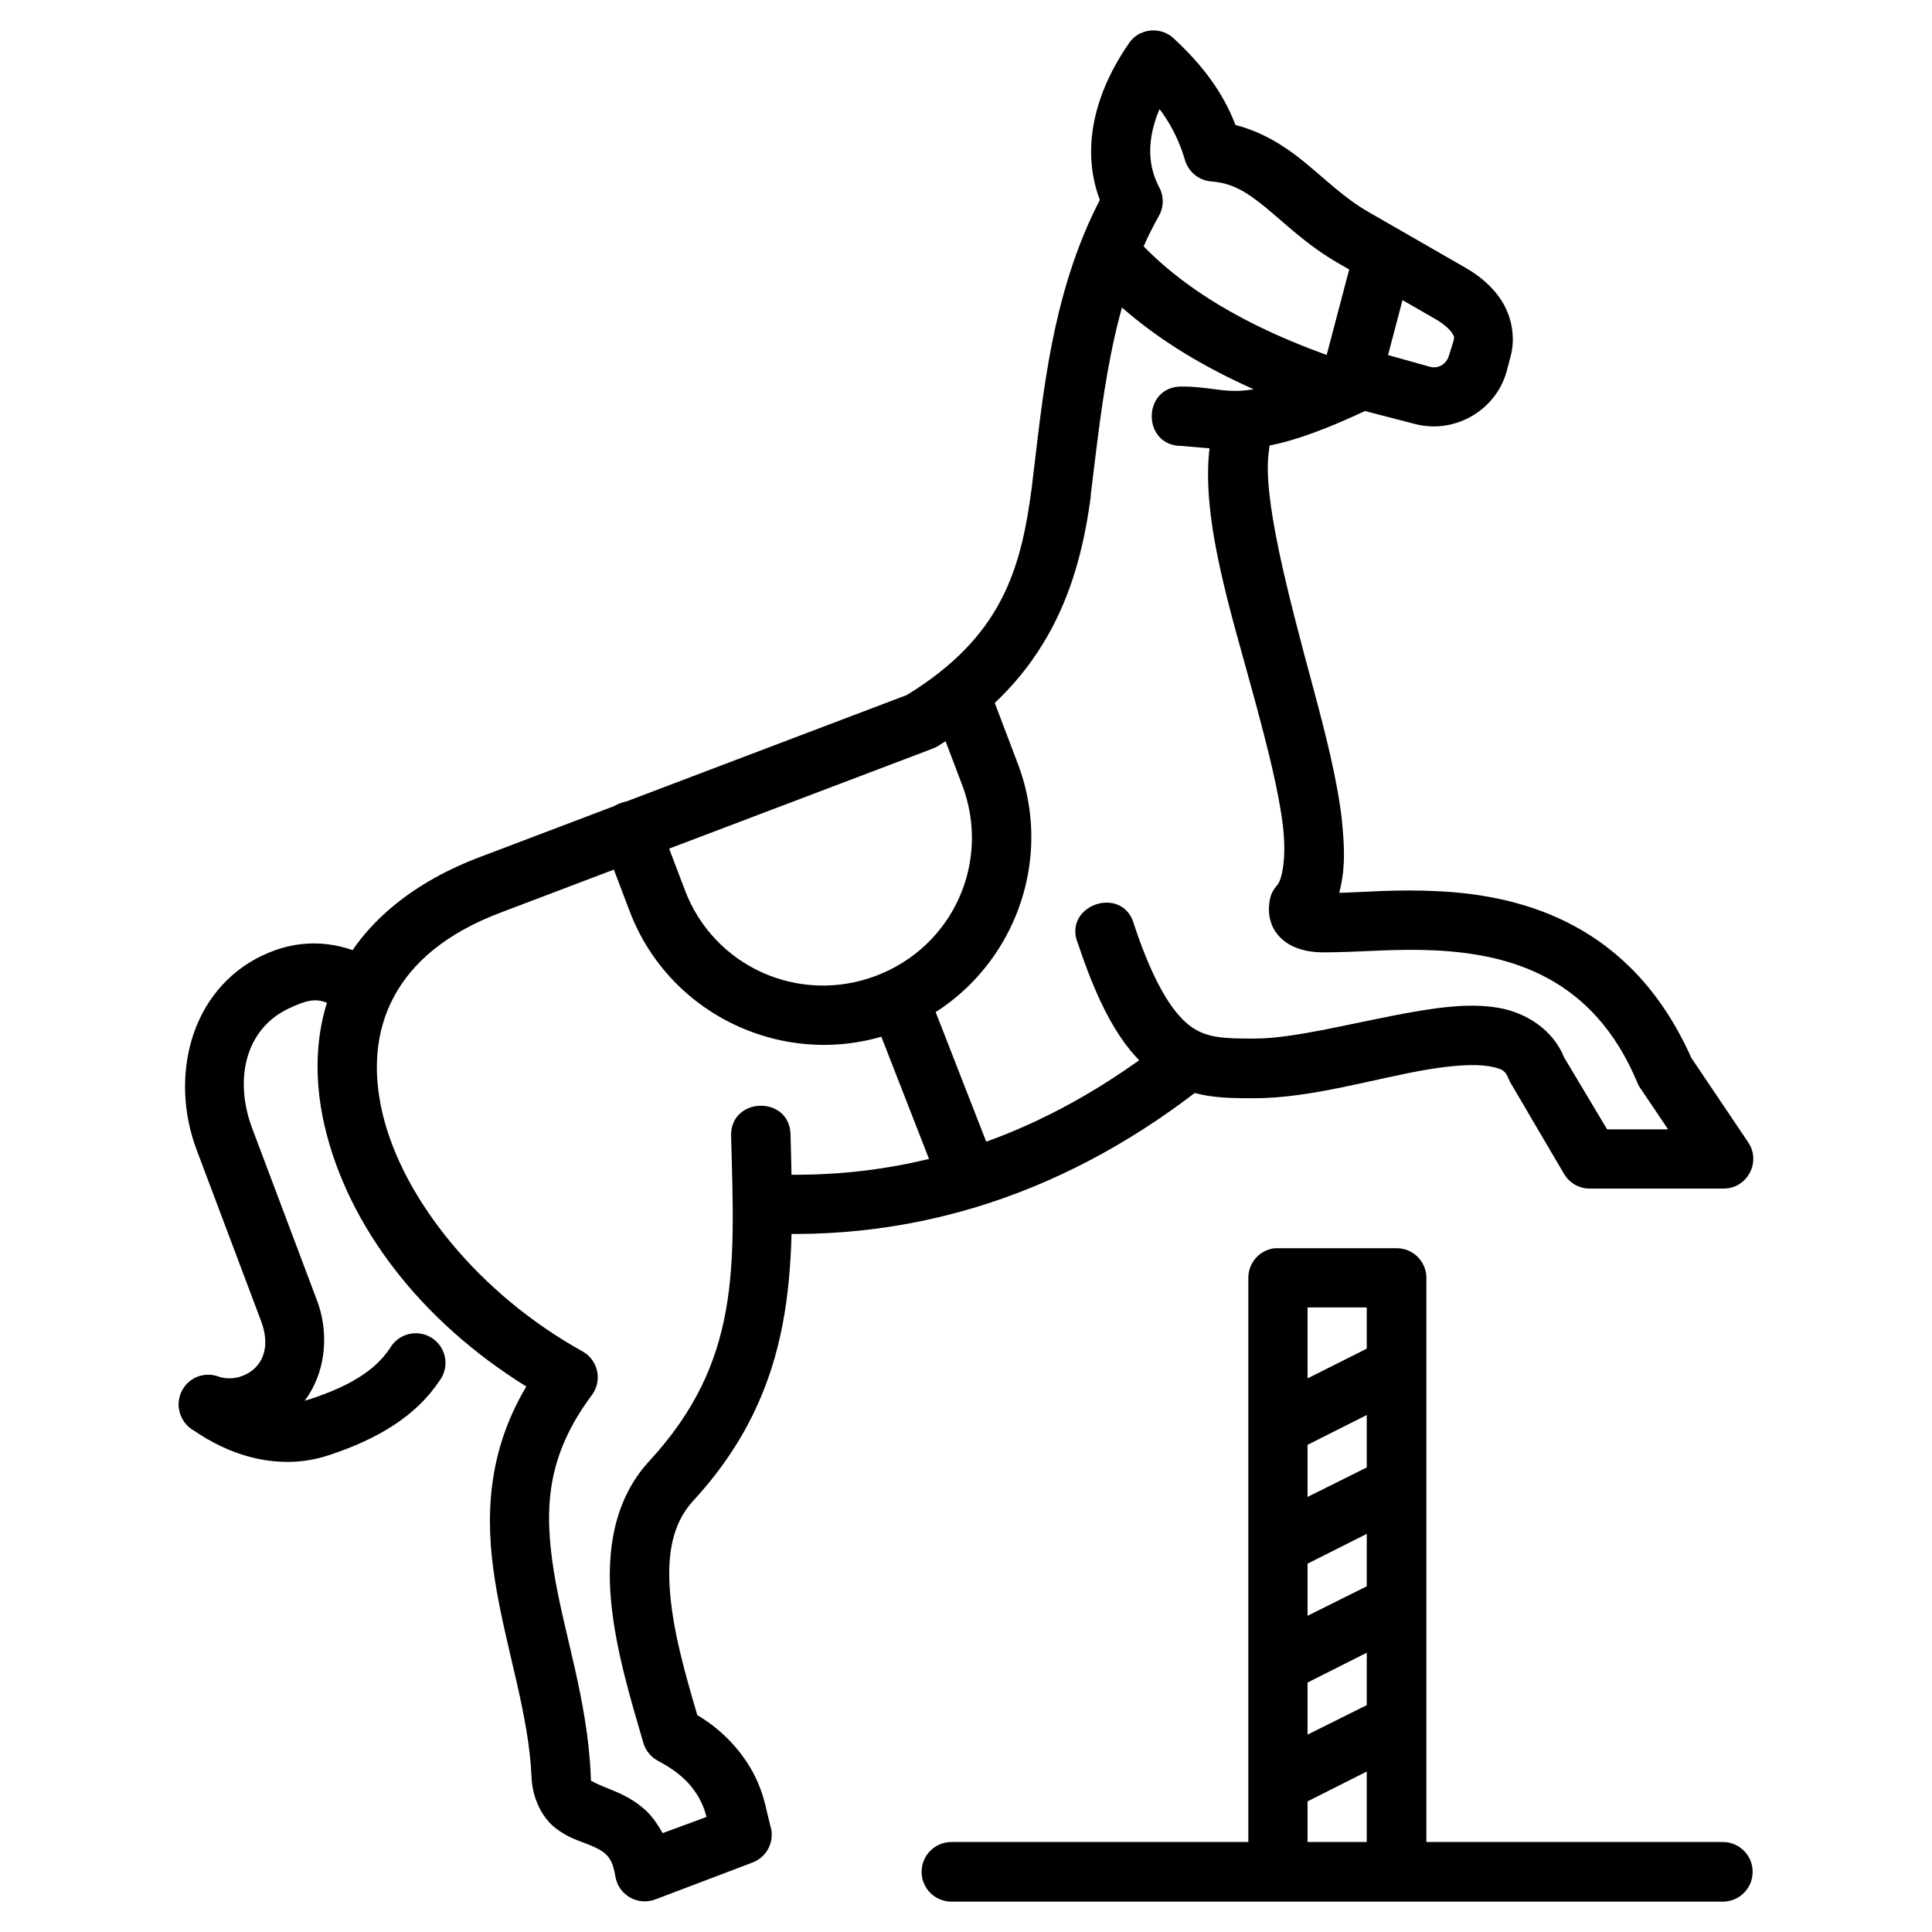
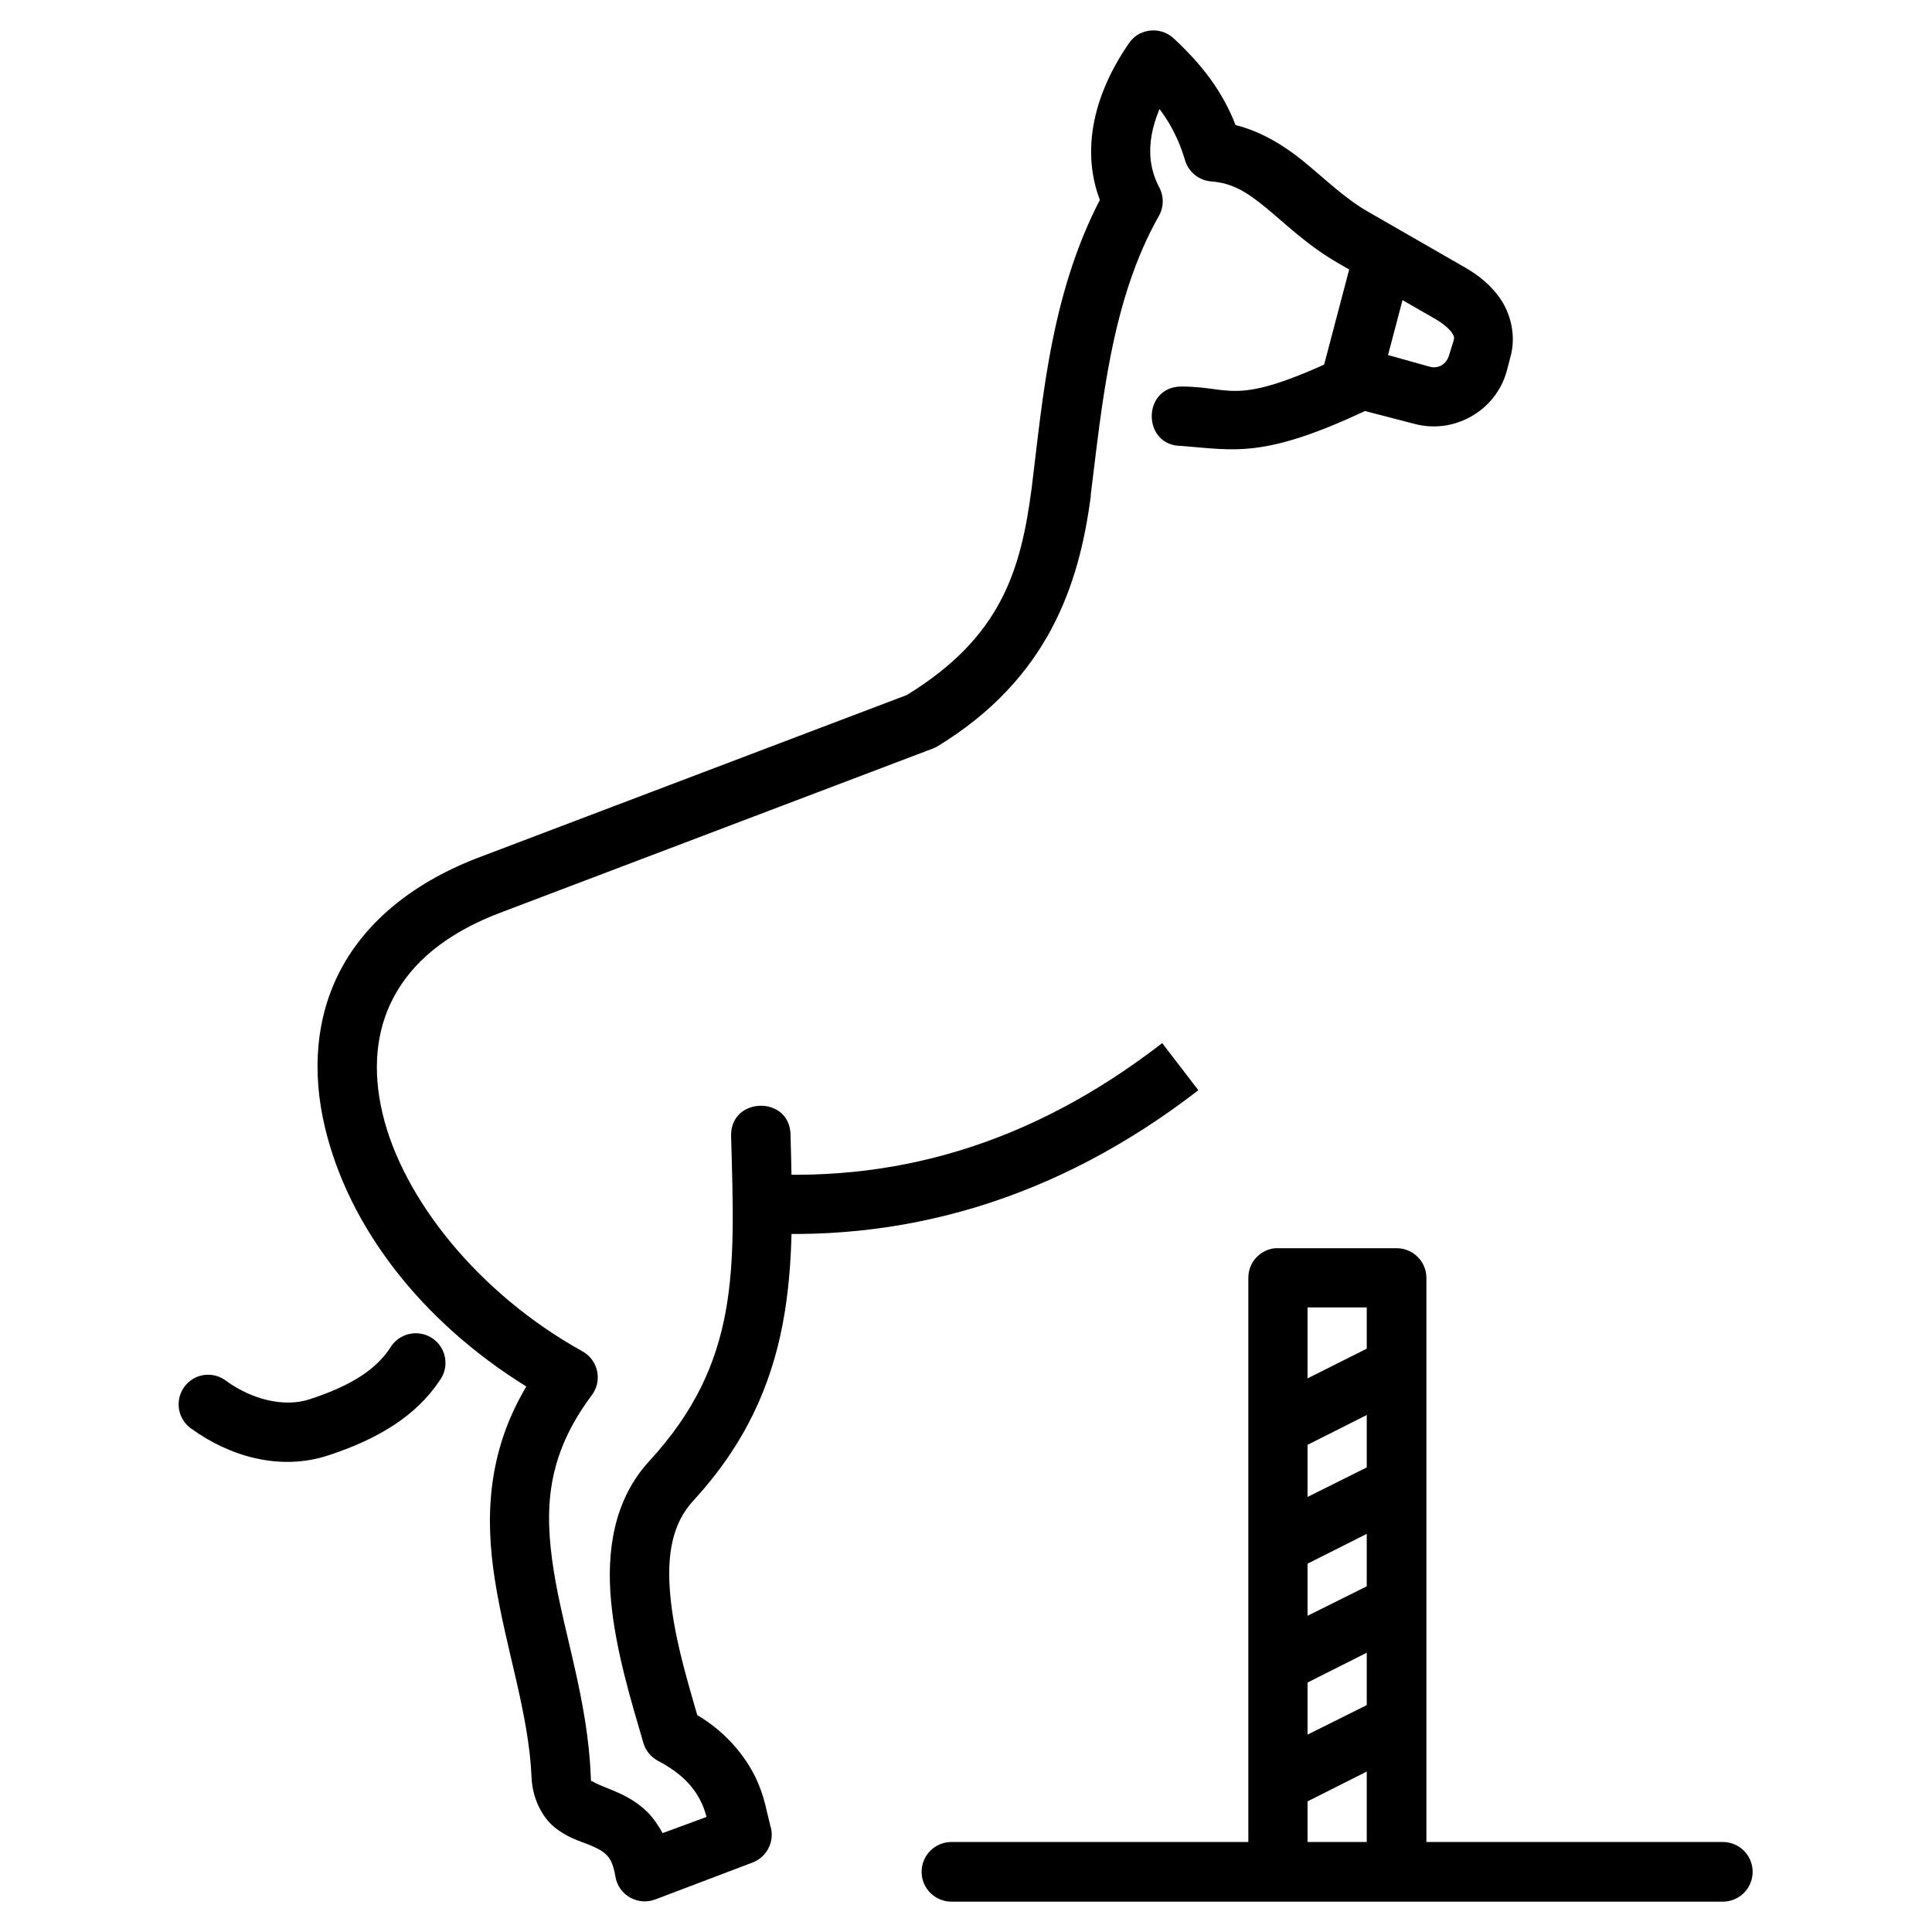
<svg xmlns="http://www.w3.org/2000/svg" fill="#000000" width="800px" height="800px" version="1.1" viewBox="144 144 512 512">
  <g>
-     <path d="m472.14 253.97c-3.731 0.238-6.793 3.039-7.32 6.742-3.152 19.762 5.469 45.559 11.969 69.734 3.25 12.086 6.172 23.629 7.207 32.543 1.035 8.914-0.418 14.414-1.512 15.574-0.887 0.953-1.527 2.106-1.855 3.367-0.535 2.207-0.605 5.312 0.816 8.02 1.418 2.707 3.863 4.332 5.812 5.113 3.902 1.559 7.012 1.328 10.691 1.281 7.363-0.117 16.586-0.969 26.5-0.477 19.824 1.004 41.684 7.109 53.344 34.75 0.18 0.418 0.355 0.867 0.594 1.281l7.672 11.391h-16.156l-11.391-19.059c-3.012-7.516-10.32-11.926-17.316-13.133-7-1.207-14.266-0.355-21.852 0.93-15.164 2.582-31.863 7.207-42.887 7.207-7.863 0-12.406-0.117-16.621-3.023-4.215-2.922-9.574-10.012-15.227-26.965-2.738-11.055-19.367-5.469-14.875 5 6.148 18.445 12.59 29.051 21.152 34.984 8.562 5.934 17.707 5.812 25.57 5.812 14.988 0 31.836-5.219 45.559-7.555 6.859-1.168 12.82-1.566 16.504-0.93 3.684 0.637 4.422 1.172 5.344 3.488 0.18 0.418 0.355 0.793 0.594 1.16l14.062 23.941c1.441 2.41 4.051 3.875 6.856 3.84h35.332c6.289 0.039 10.086-6.949 6.625-12.203l-15.109-22.43c-15.738-35.281-44.312-43.016-66.941-44.164-11.316-0.594-20.277 0.297-26.375 0.418 1.965-7.309 1.168-14.152 0.691-19.465-1.227-10.578-4.262-22.496-7.555-34.75-6.59-24.504-13.672-51-11.738-63.109 0.93-5-3.059-9.551-8.137-9.297z" />
    <path d="m446.3 152.77c-1.242 0.602-2.309 1.516-3.09 2.66-10.648 15.355-13.18 31.746-5.945 45.531l0.117-7.492c-14.973 26.414-17.039 56.492-19.98 79.875-2.852 21.738-8.012 39.469-33.078 54.84l-112.65 42.754c-17.949 6.684-30.504 17.121-37.32 29.91-6.816 12.793-7.644 27.461-4.297 41.684 6.242 26.535 25.512 51.594 53.422 68.906-10.488 17.629-10.883 35.02-8.332 51.254 2.879 18.332 9.031 35.406 9.727 52.48 0.238 5.309 2.715 10.348 6.074 13.07 3.363 2.727 6.613 3.625 8.926 4.547 2.316 0.93 3.762 1.703 4.738 2.664 0.977 0.965 1.863 2.195 2.481 5.879 0.828 4.902 5.953 7.816 10.602 6.019l25.723-9.762c4.039-1.523 6.102-6.012 4.625-10.062 0.238 0.707-0.297-1.203-0.805-3.414-0.477-2.219-1.215-5.098-2.648-8.293-2.309-5.125-7.211-12.211-15.809-17.305-3.32-11.391-6.191-21.395-7.152-31.766-0.988-10.688 0.535-18.984 6.039-24.984 27.887-30.27 26.762-62.117 25.832-96.852 0.027-10.777-16.289-10.367-15.742 0.418 0.934 34.898 2.469 59.633-21.684 85.855-9.523 10.34-11.348 24.078-10.141 37.082 1.207 13 5.195 26.062 8.578 37.664 0.605 2.035 2.016 3.738 3.902 4.727 7.285 3.84 10.078 7.949 11.75 11.66 0.477 1.125 0.781 2.125 1.082 3.184l-11.641 4.289c-1.078-1.941-2.555-4.125-3.977-5.527-3.402-3.356-7.121-4.949-9.867-6.051-2.75-1.094-4.445-1.875-4.789-2.148-0.355-0.238-0.355 0.535-0.418-1.453-0.828-20.199-7.25-38.055-9.805-54.312-2.555-16.258-2.055-30.355 10.121-46.621 2.832-3.832 1.641-9.27-2.523-11.566-27.543-15.262-47.668-40.477-52.988-63.098-2.66-11.309-1.797-21.805 2.977-30.766 4.773-8.961 13.594-16.914 28.801-22.586 0.035-0.016 0.059-0.027 0.117-0.043l113.95-43.246c0.418-0.18 0.855-0.355 1.262-0.605 29.395-17.934 37.535-42.875 40.617-66.379-0.016-0.039-0.02-0.055-0.043-0.117 3.016-23.988 5.387-51.66 18.086-74.07 1.309-2.316 1.363-5.137 0.117-7.492-2.129-4.059-4.199-10.656 0.031-20.809 4.289 5.617 6.039 11.109 6.762 13.52 0.918 3.164 3.703 5.414 6.988 5.66 5.574 0.418 9.367 2.797 14.422 6.926 5.059 4.129 10.848 9.93 19.258 14.766l25.723 14.789c2.129 1.227 3.754 2.703 4.375 3.672 0.625 0.969 0.656 1.129 0.355 2.227l-1.172 3.789c-0.703 2.254-2.797 3.562-5.098 2.926l-15.418-4.312c-1.84-0.535-3.801-0.355-5.527 0.477-31.105 15.012-30.586 9.113-44.848 9.086-10.504 0.02-10.492 15.762 0.012 15.742 14.258 1.125 21.812 3.309 48.625-9.25l12.957 3.363c10.488 2.91 21.621-3.309 24.566-13.785l1.016-3.863c1.492-5.312 0.238-10.891-2.289-14.879-2.555-3.992-6.047-6.754-9.688-8.848l-25.723-14.789c-6.281-3.613-11.184-8.508-17.105-13.348-4.738-3.875-10.922-7.859-18.035-9.637-3.453-8.93-8.902-16.027-16.457-23.027-2.363-2.152-5.797-2.664-8.684-1.293z" />
-     <path d="m213.66 397.14c-19.535 9.305-24.699 32.609-17.562 51.555l17.117 45.461c2.32 6.16 0.906 11.547-3.988 14.039-2.457 1.25-5.074 1.355-7.469 0.602l0.004-0.004c-1.992-0.645-4.156-0.469-6.016 0.48-1.863 0.949-3.273 2.602-3.918 4.59-1.344 4.141 0.922 8.582 5.066 9.918 6.211 2.012 13.262 1.605 19.516-1.578 12.535-6.383 16.168-21.438 11.609-33.547l-17.16-45.57c-4.91-13.027-1.82-26.355 9.551-31.773 7.297-3.477 8.66-2.492 14.156 0.355l-0.004 0.008c1.859 0.965 4.027 1.145 6.027 0.508 1.996-0.637 3.66-2.043 4.617-3.906 0.961-1.867 1.137-4.035 0.496-6.027-0.645-1.992-2.055-3.648-3.922-4.598-7.277-3.742-17.301-5.641-28.121-0.477z" />
    <path d="m195.79 509.08c-2.519 1.219-4.207 3.684-4.426 6.473-0.219 2.789 1.059 5.481 3.359 7.074 9.988 7.234 23.355 11.332 36.32 7.051 13.27-4.352 23.242-10.504 29.395-19.711v-0.004c1.324-1.73 1.871-3.934 1.512-6.082-0.359-2.148-1.598-4.047-3.414-5.25-1.816-1.203-4.051-1.602-6.172-1.094-2.125 0.504-3.941 1.863-5.023 3.758-3.641 5.445-9.852 9.781-21.199 13.5-6.797 2.262-15.352 0.117-22.199-4.844-2.336-1.793-5.484-2.133-8.152-0.875z" />
    <path d="m340.73 454.73-1.387 15.652c43.57 3.695 84.863-8.566 122.23-37.461l-9.578-12.484c-34.688 26.824-71.406 37.672-111.27 34.293z" />
-     <path d="m307.58 357.2c-3.57 1.855-5.172 6.098-3.711 9.844l6.992 18.426c10.738 28.305 42.594 42.613 70.934 31.855 28.34-10.754 42.688-42.598 31.949-70.902l-6.992-18.426c-0.727-1.977-2.211-3.578-4.129-4.453s-4.106-0.945-6.074-0.195c-1.973 0.746-3.562 2.25-4.418 4.176-0.855 1.926-0.906 4.109-0.141 6.07l6.992 18.426c7.723 20.355-2.402 42.824-22.785 50.559-20.379 7.734-42.969-2.32-50.691-22.676l-6.988-18.426v0.004c-0.777-2.102-2.418-3.773-4.504-4.59-2.09-0.82-4.426-0.707-6.43 0.305z" />
-     <path d="m373.12 407.35 20.523 52.605 14.758-5.598-20.523-52.605z" />
    <path d="m502.67 211.16-8.602 32.656 15.227 3.949 8.602-32.656z" />
-     <path d="m443.98 205.93-11.855 10.344c13.547 15.547 34.012 28.527 63.457 38.352l4.879-14.875c-27.574-9.199-45.219-20.891-56.484-33.82z" />
    <path d="m481.91 474.79c-4.008 0.398-7.066 3.758-7.09 7.785v157.48h15.691v-149.57h15.691v149.57h15.805v-157.48c-0.047-4.324-3.578-7.805-7.906-7.785h-31.496 0.004c-0.234-0.012-0.465-0.012-0.699 0z" />
    <path d="m396.14 632.15c-4.367 0-7.906 3.535-7.906 7.902 0 4.363 3.539 7.902 7.906 7.902h204.43-0.004c4.367 0 7.902-3.539 7.902-7.902 0-4.367-3.535-7.902-7.902-7.902z" />
    <path d="m510.61 499.2-31.496 15.805 7.09 14.062 31.379-15.805z" />
    <path d="m510.61 530.69-31.496 15.691 7.09 14.18 31.379-15.805z" />
    <path d="m510.61 562.19-31.496 15.691 7.09 14.18 31.379-15.805z" />
    <path d="m510.61 593.68-31.496 15.691 7.09 14.18 31.379-15.805z" />
  </g>
</svg>